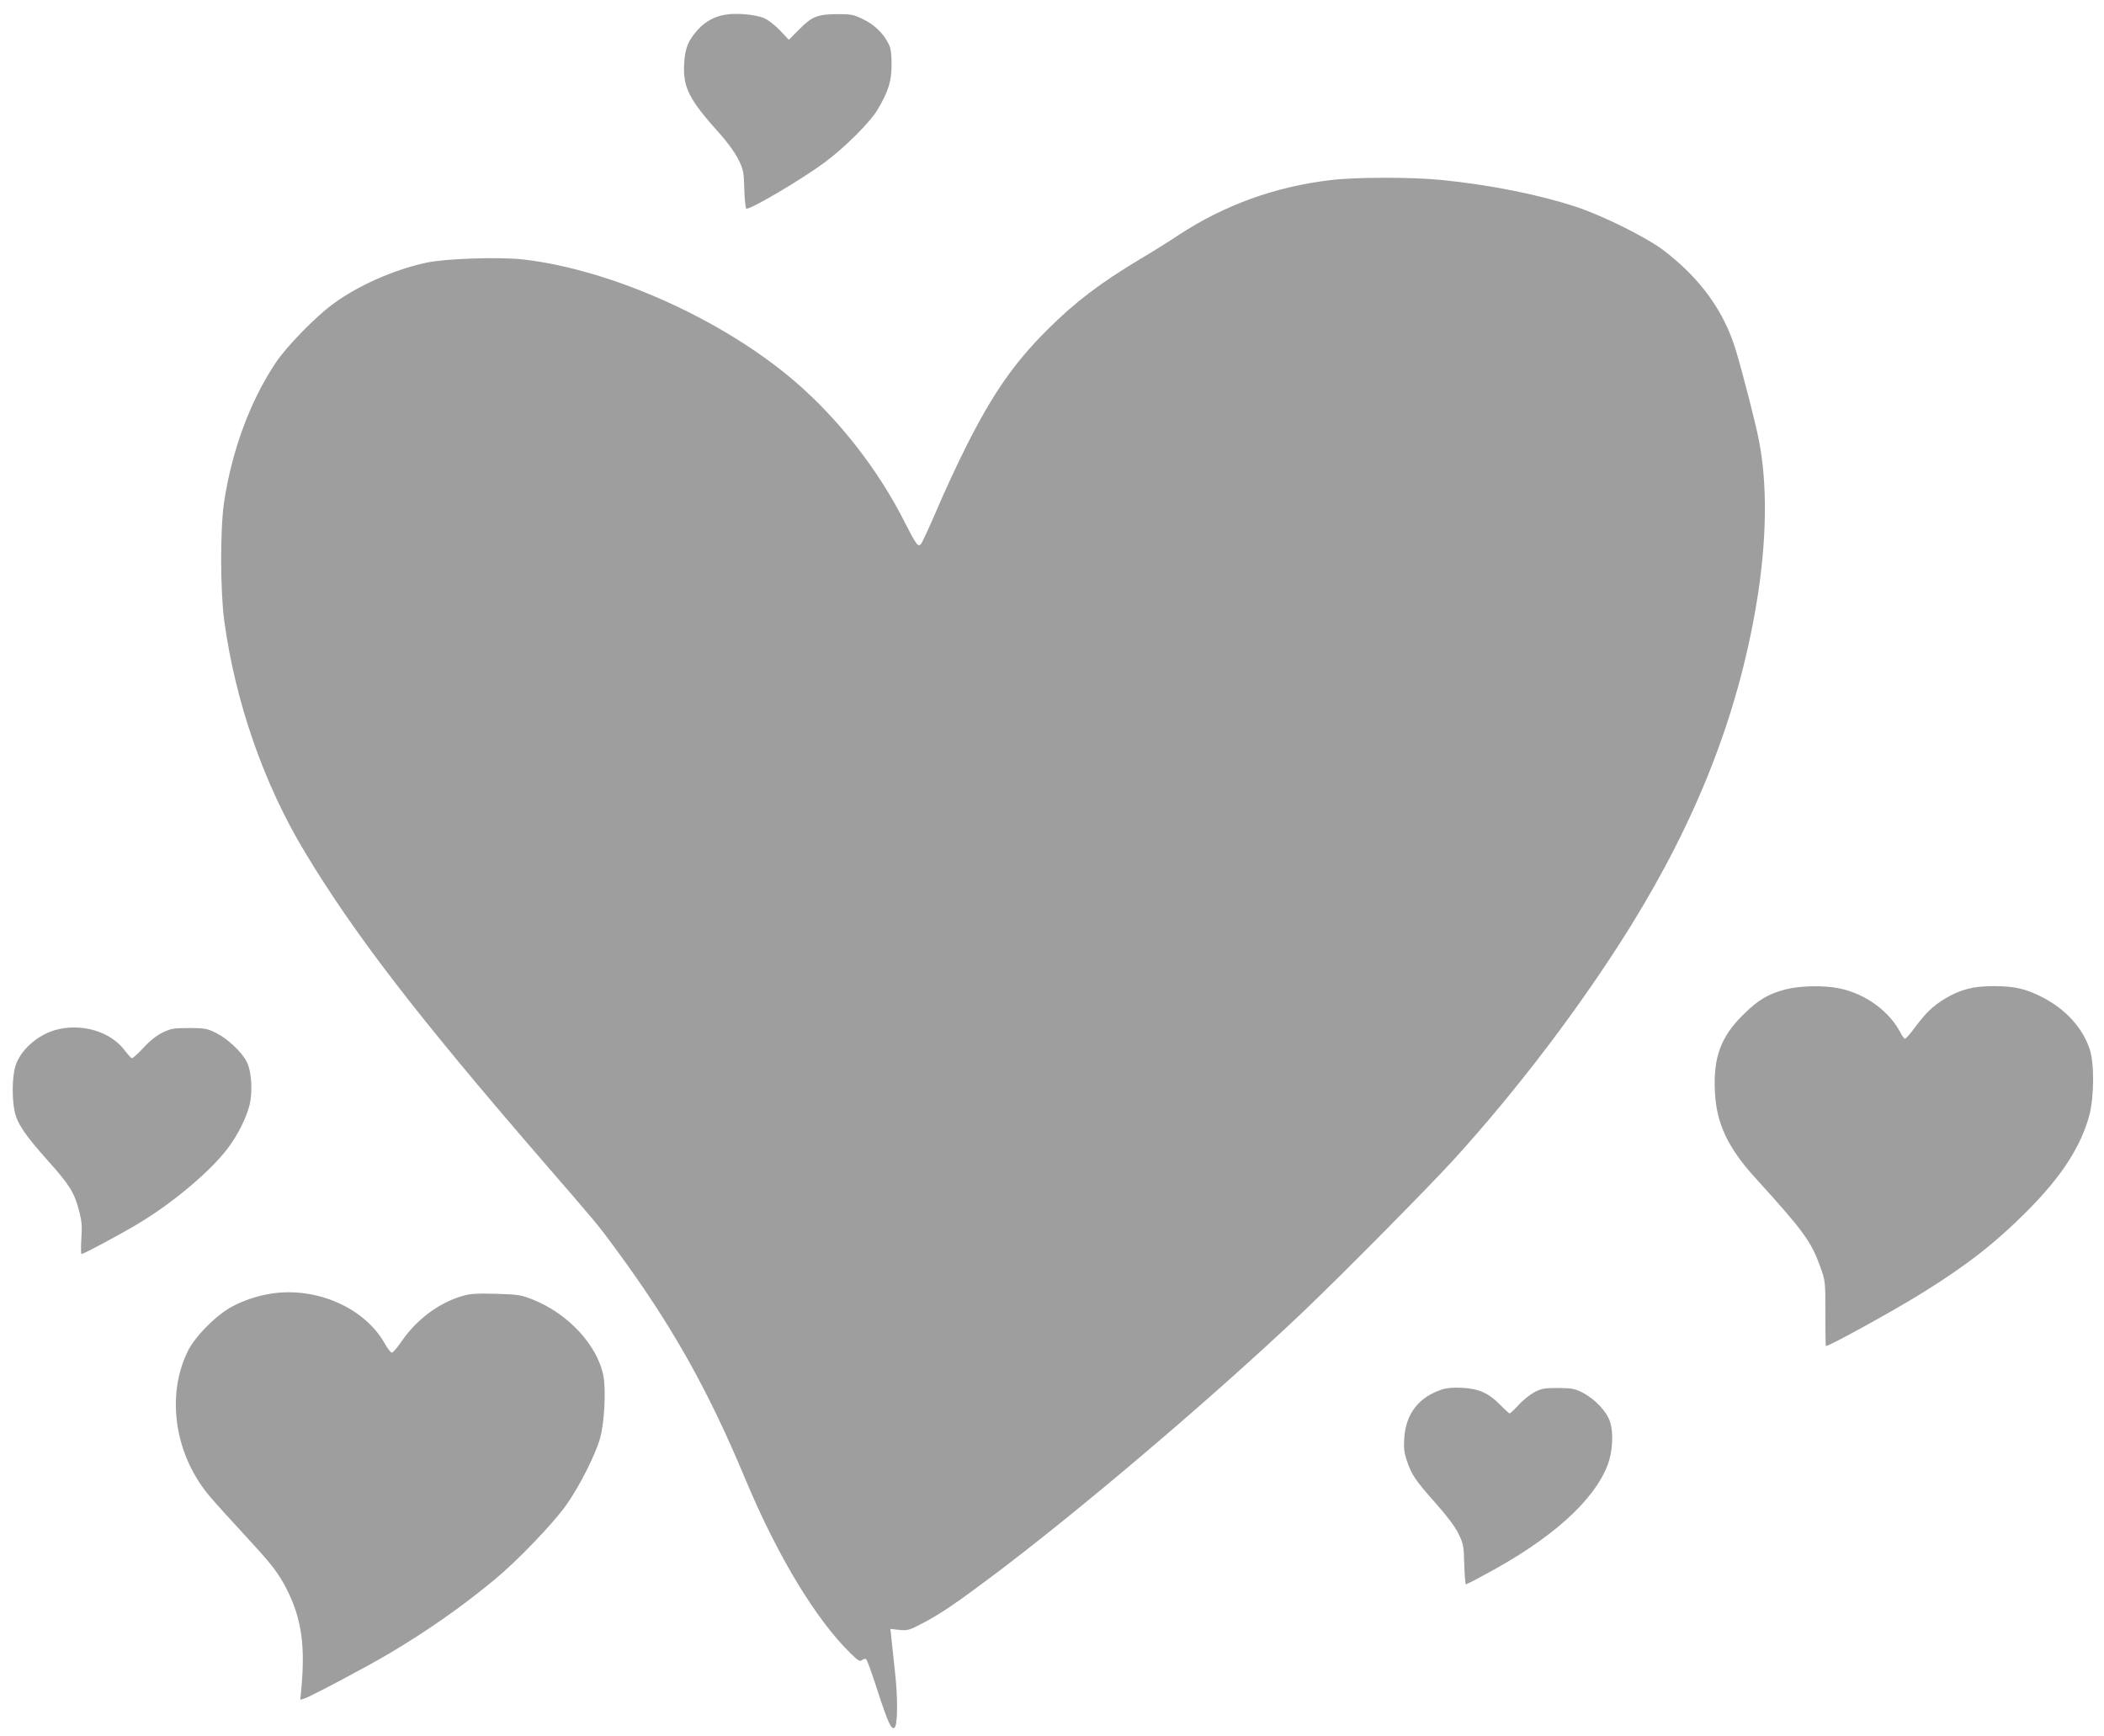
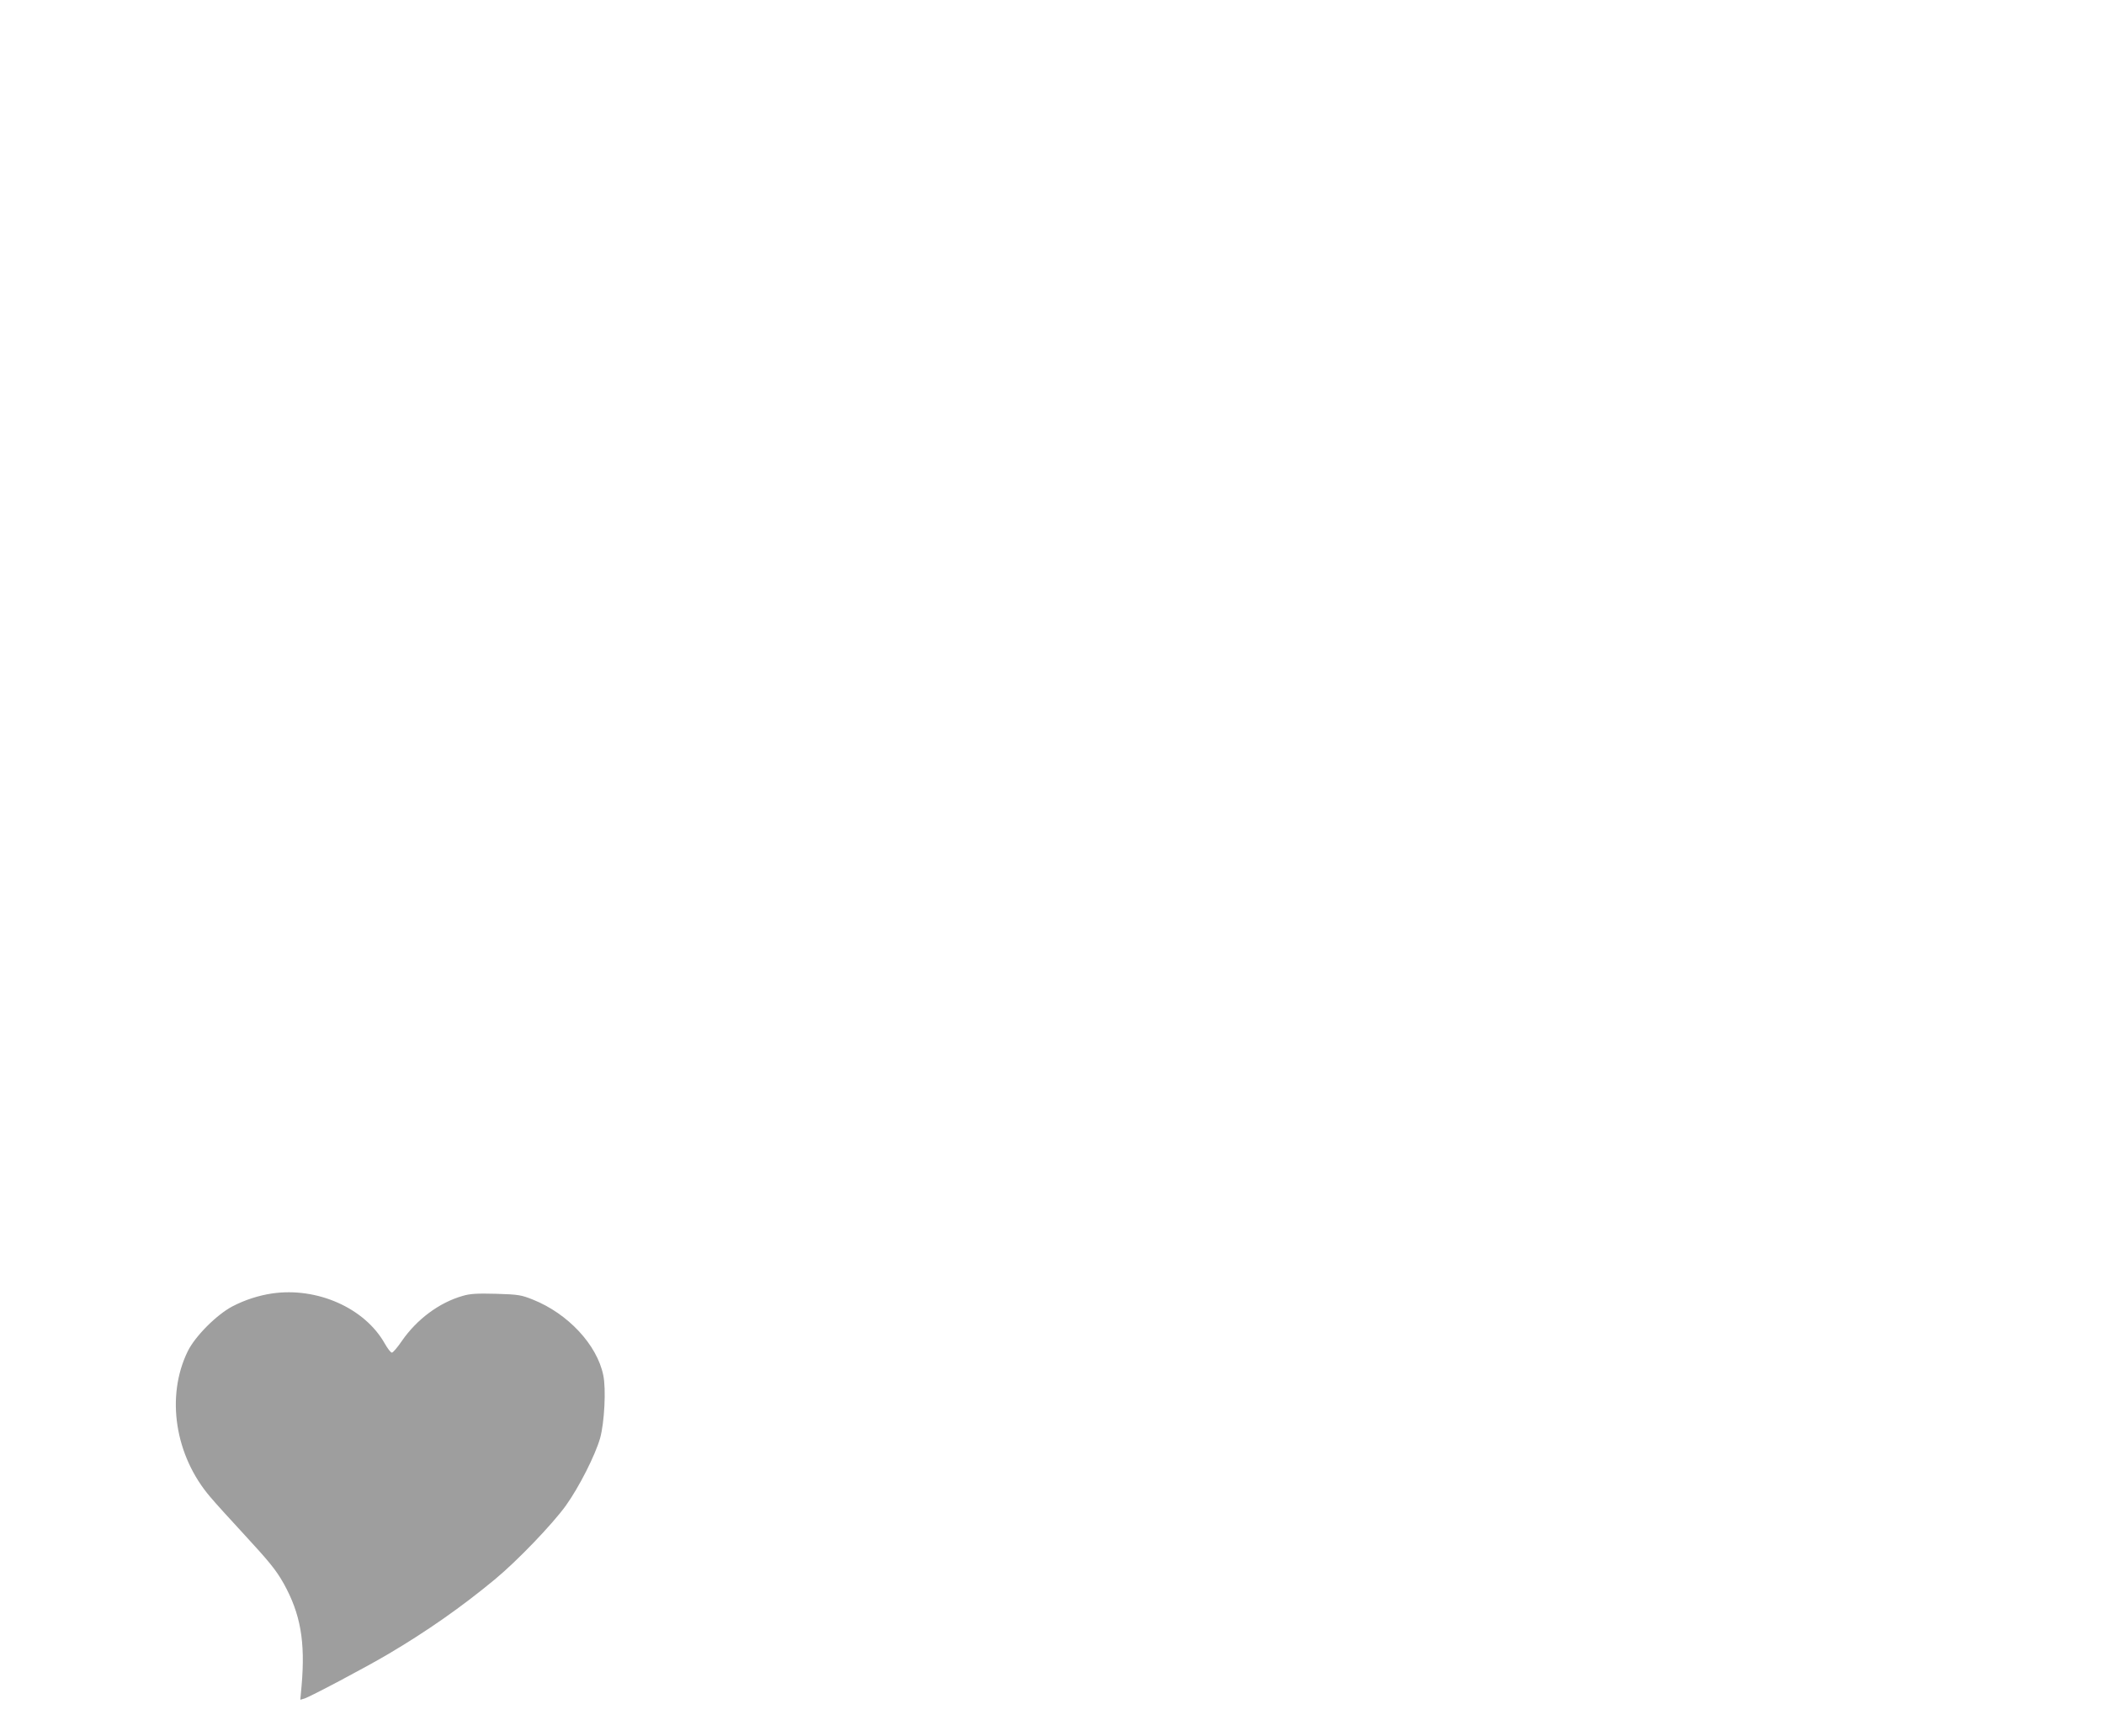
<svg xmlns="http://www.w3.org/2000/svg" version="1.0" width="1280pt" height="1056pt" viewBox="0 0 1280 1056" preserveAspectRatio="xMidYMid meet">
  <g transform="translate(0,1056) scale(0.1,-0.1)" fill="#9e9e9e" stroke="none">
-     <path d="M4409 10470 c-64 -11 -119 -42 -162 -89 -61 -67 -80 -115 -85 -211 -7 -143 30 -215 212 -418 50 -55 97 -120 117 -160 31 -62 34 -75 37 -184 2 -65 8 -118 13 -118 35 0 345 184 479 284 120 89 275 244 319 319 65 110 85 173 85 272 0 67 -4 99 -17 126 -32 65 -85 117 -154 151 -59 29 -75 32 -152 32 -127 0 -161 -14 -237 -91 l-65 -65 -52 55 c-29 31 -72 65 -97 76 -52 23 -173 34 -241 21z" />
-     <path d="M8093 9464 c-336 -40 -642 -151 -918 -331 -66 -44 -172 -110 -235 -147 -248 -149 -399 -263 -571 -435 -201 -201 -329 -386 -488 -701 -54 -107 -136 -283 -181 -390 -46 -107 -90 -202 -97 -210 -19 -20 -27 -8 -108 150 -159 311 -397 614 -660 840 -437 375 -1110 678 -1649 741 -144 17 -476 6 -591 -19 -204 -44 -424 -143 -575 -256 -107 -80 -280 -258 -344 -355 -155 -233 -266 -534 -313 -848 -24 -163 -23 -537 1 -718 67 -495 241 -996 491 -1410 300 -498 680 -992 1438 -1869 349 -403 343 -396 446 -536 344 -466 566 -859 796 -1411 193 -462 427 -851 639 -1058 46 -46 57 -52 70 -42 8 7 20 10 25 6 6 -3 37 -90 70 -193 63 -194 85 -242 104 -223 18 18 20 179 2 336 -9 83 -19 176 -22 207 l-6 57 54 -6 c50 -5 61 -2 141 40 110 58 199 118 423 286 531 398 1352 1096 1890 1607 225 214 760 754 915 924 392 430 782 945 1078 1421 407 657 654 1289 767 1962 64 380 69 729 15 1001 -20 101 -92 384 -137 536 -72 245 -219 448 -448 621 -103 77 -365 207 -525 260 -228 75 -523 134 -820 164 -179 18 -525 18 -677 -1z" />
-     <path d="M10862 4540 c-106 -28 -167 -64 -259 -156 -135 -133 -181 -260 -170 -469 9 -190 79 -339 245 -521 297 -327 340 -387 396 -542 31 -86 31 -89 31 -285 0 -108 1 -197 3 -197 22 0 412 215 581 320 276 171 449 306 646 504 208 209 325 391 376 581 29 112 31 314 2 401 -42 128 -144 241 -283 314 -105 54 -173 70 -301 70 -125 0 -201 -20 -294 -75 -76 -46 -114 -82 -182 -172 -29 -40 -58 -73 -63 -73 -5 0 -17 15 -26 33 -68 133 -212 239 -372 273 -95 20 -241 17 -330 -6z" />
-     <path d="M340 4294 c-113 -31 -218 -125 -247 -223 -19 -66 -21 -192 -4 -273 16 -75 63 -144 205 -303 131 -147 158 -191 187 -302 17 -64 19 -95 14 -170 -3 -51 -3 -93 1 -93 13 0 235 119 342 183 214 128 443 321 549 462 55 73 106 171 128 250 24 82 17 213 -14 275 -32 61 -115 139 -186 175 -55 27 -69 30 -165 30 -95 0 -110 -3 -162 -28 -37 -18 -78 -51 -117 -94 -33 -36 -64 -63 -69 -61 -6 1 -25 23 -44 48 -86 114 -261 166 -418 124z" />
    <path d="M1655 2690 c-81 -12 -165 -39 -240 -78 -96 -50 -228 -182 -273 -274 -134 -274 -78 -636 138 -887 31 -37 119 -134 195 -216 166 -180 204 -227 251 -310 102 -184 132 -352 109 -619 l-8 -88 24 7 c34 10 376 191 511 271 234 138 448 288 647 453 135 111 352 337 434 451 80 112 178 305 208 410 26 94 37 299 19 383 -38 185 -215 375 -429 460 -70 28 -88 31 -222 35 -117 3 -158 1 -205 -13 -143 -41 -279 -143 -370 -275 -26 -38 -53 -70 -60 -70 -7 0 -26 25 -43 55 -122 217 -412 345 -686 305z" />
-     <path d="M8773 2106 c-141 -46 -220 -147 -230 -295 -4 -61 -1 -89 16 -139 29 -86 51 -118 174 -257 66 -74 119 -144 139 -185 30 -61 33 -73 36 -187 2 -68 7 -123 10 -123 3 0 53 25 111 57 406 216 667 449 752 671 30 79 36 194 14 261 -21 64 -91 138 -166 177 -48 25 -65 28 -149 29 -82 0 -102 -3 -144 -25 -26 -14 -70 -48 -96 -77 -27 -29 -52 -53 -56 -53 -3 0 -30 24 -58 53 -69 71 -130 98 -231 103 -51 3 -95 -1 -122 -10z" />
  </g>
</svg>